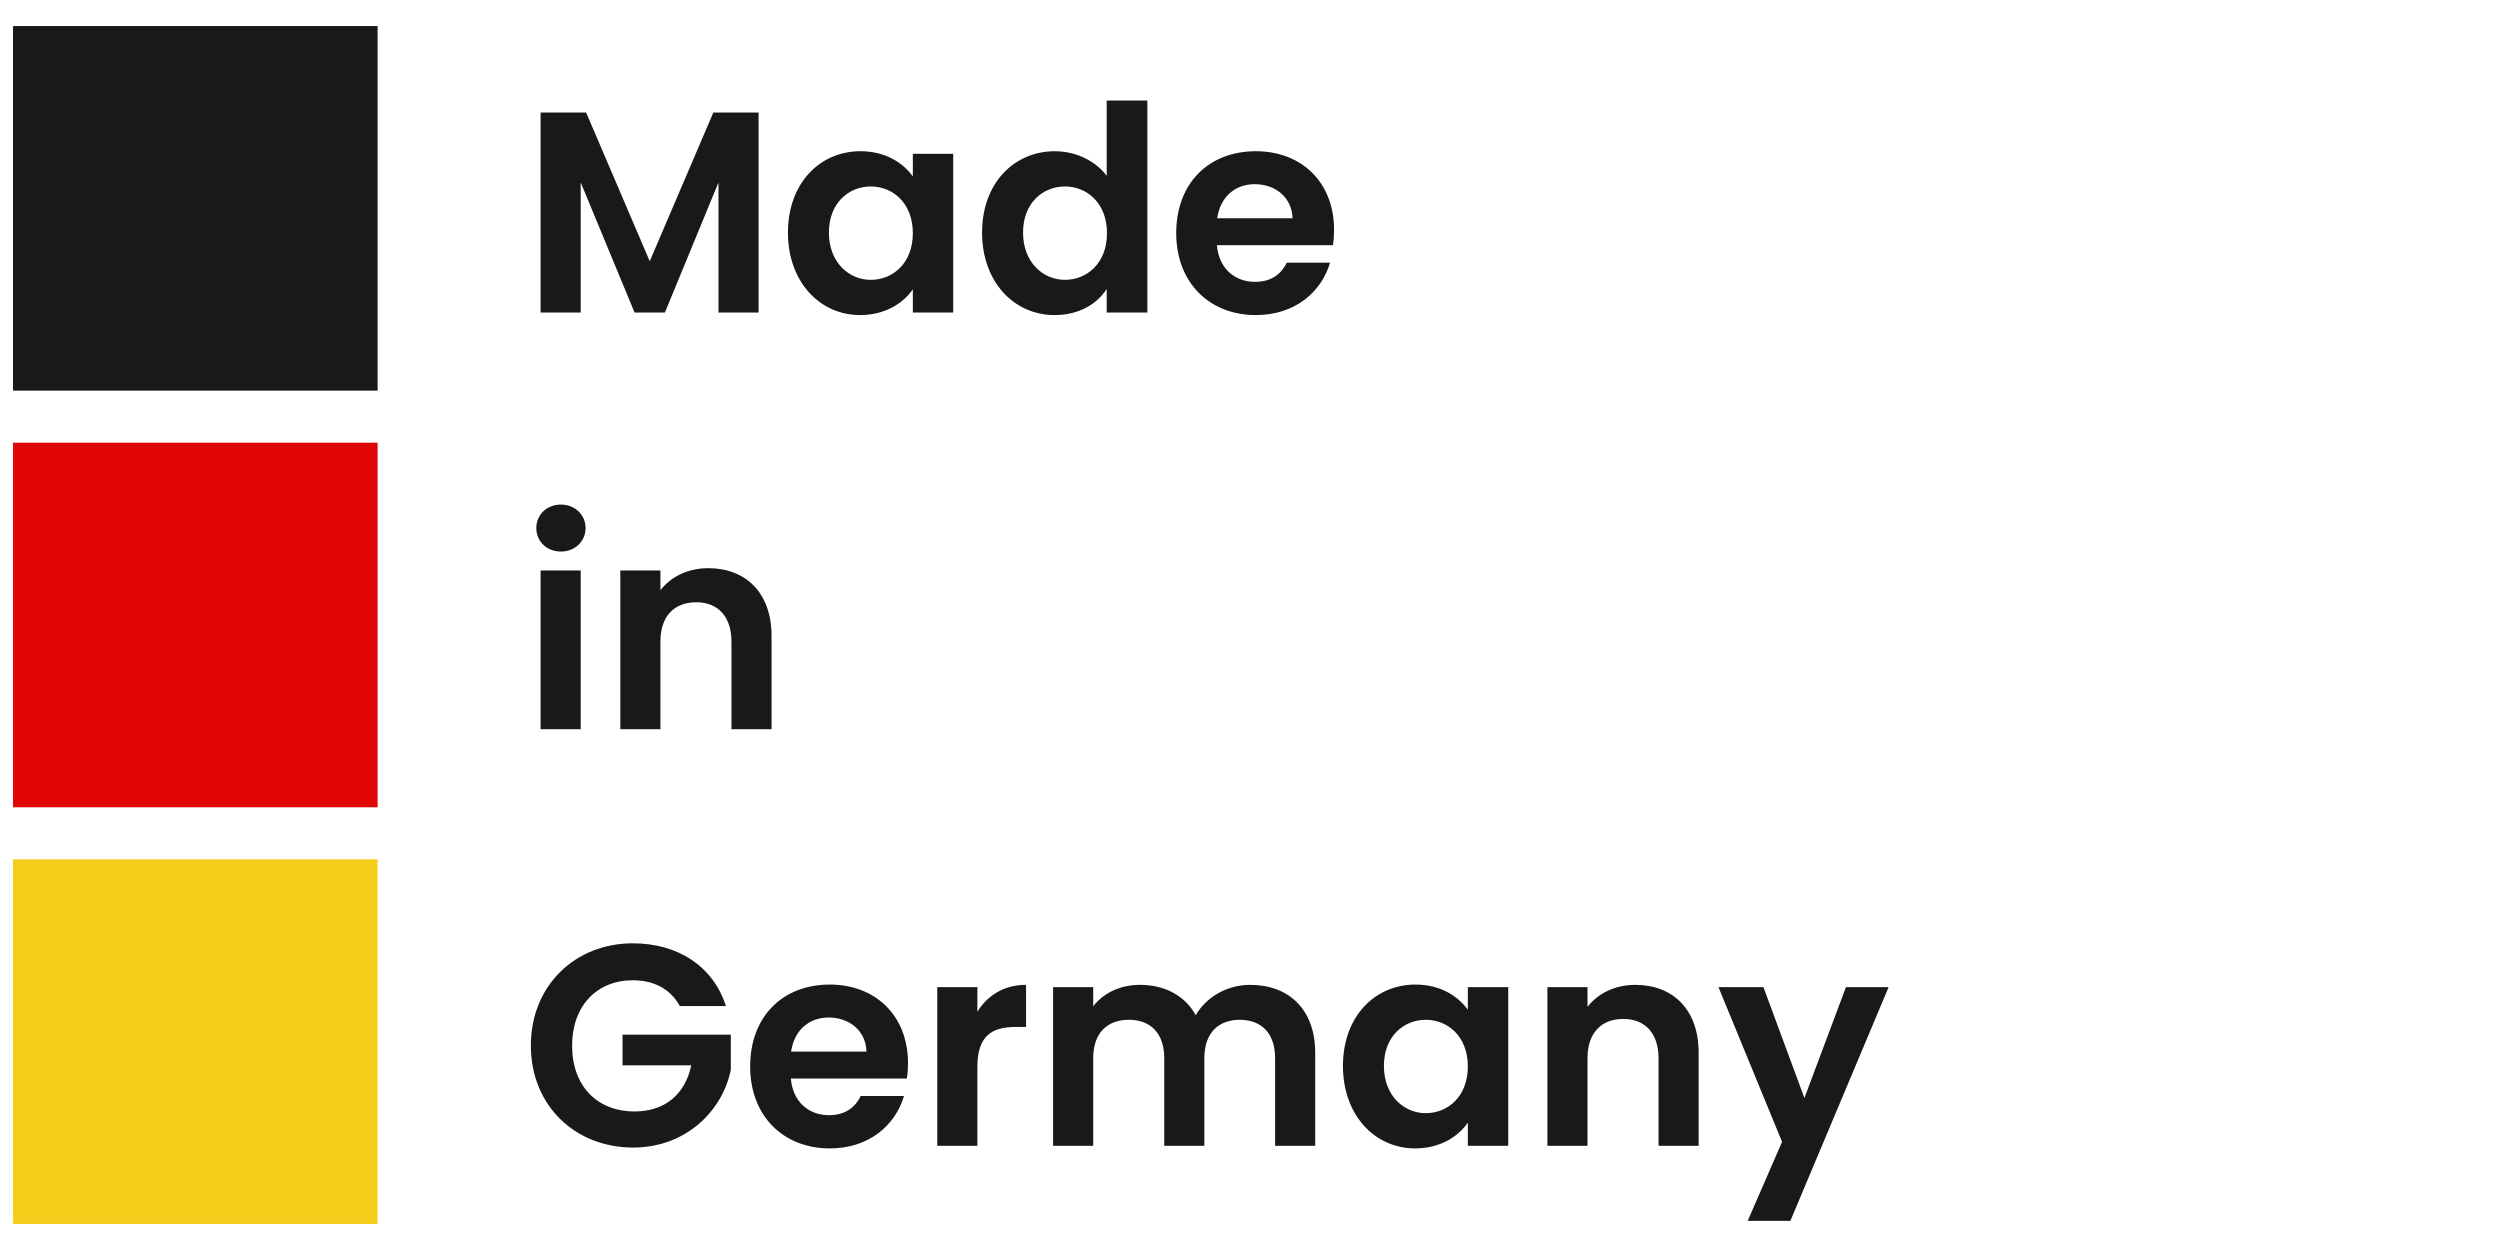
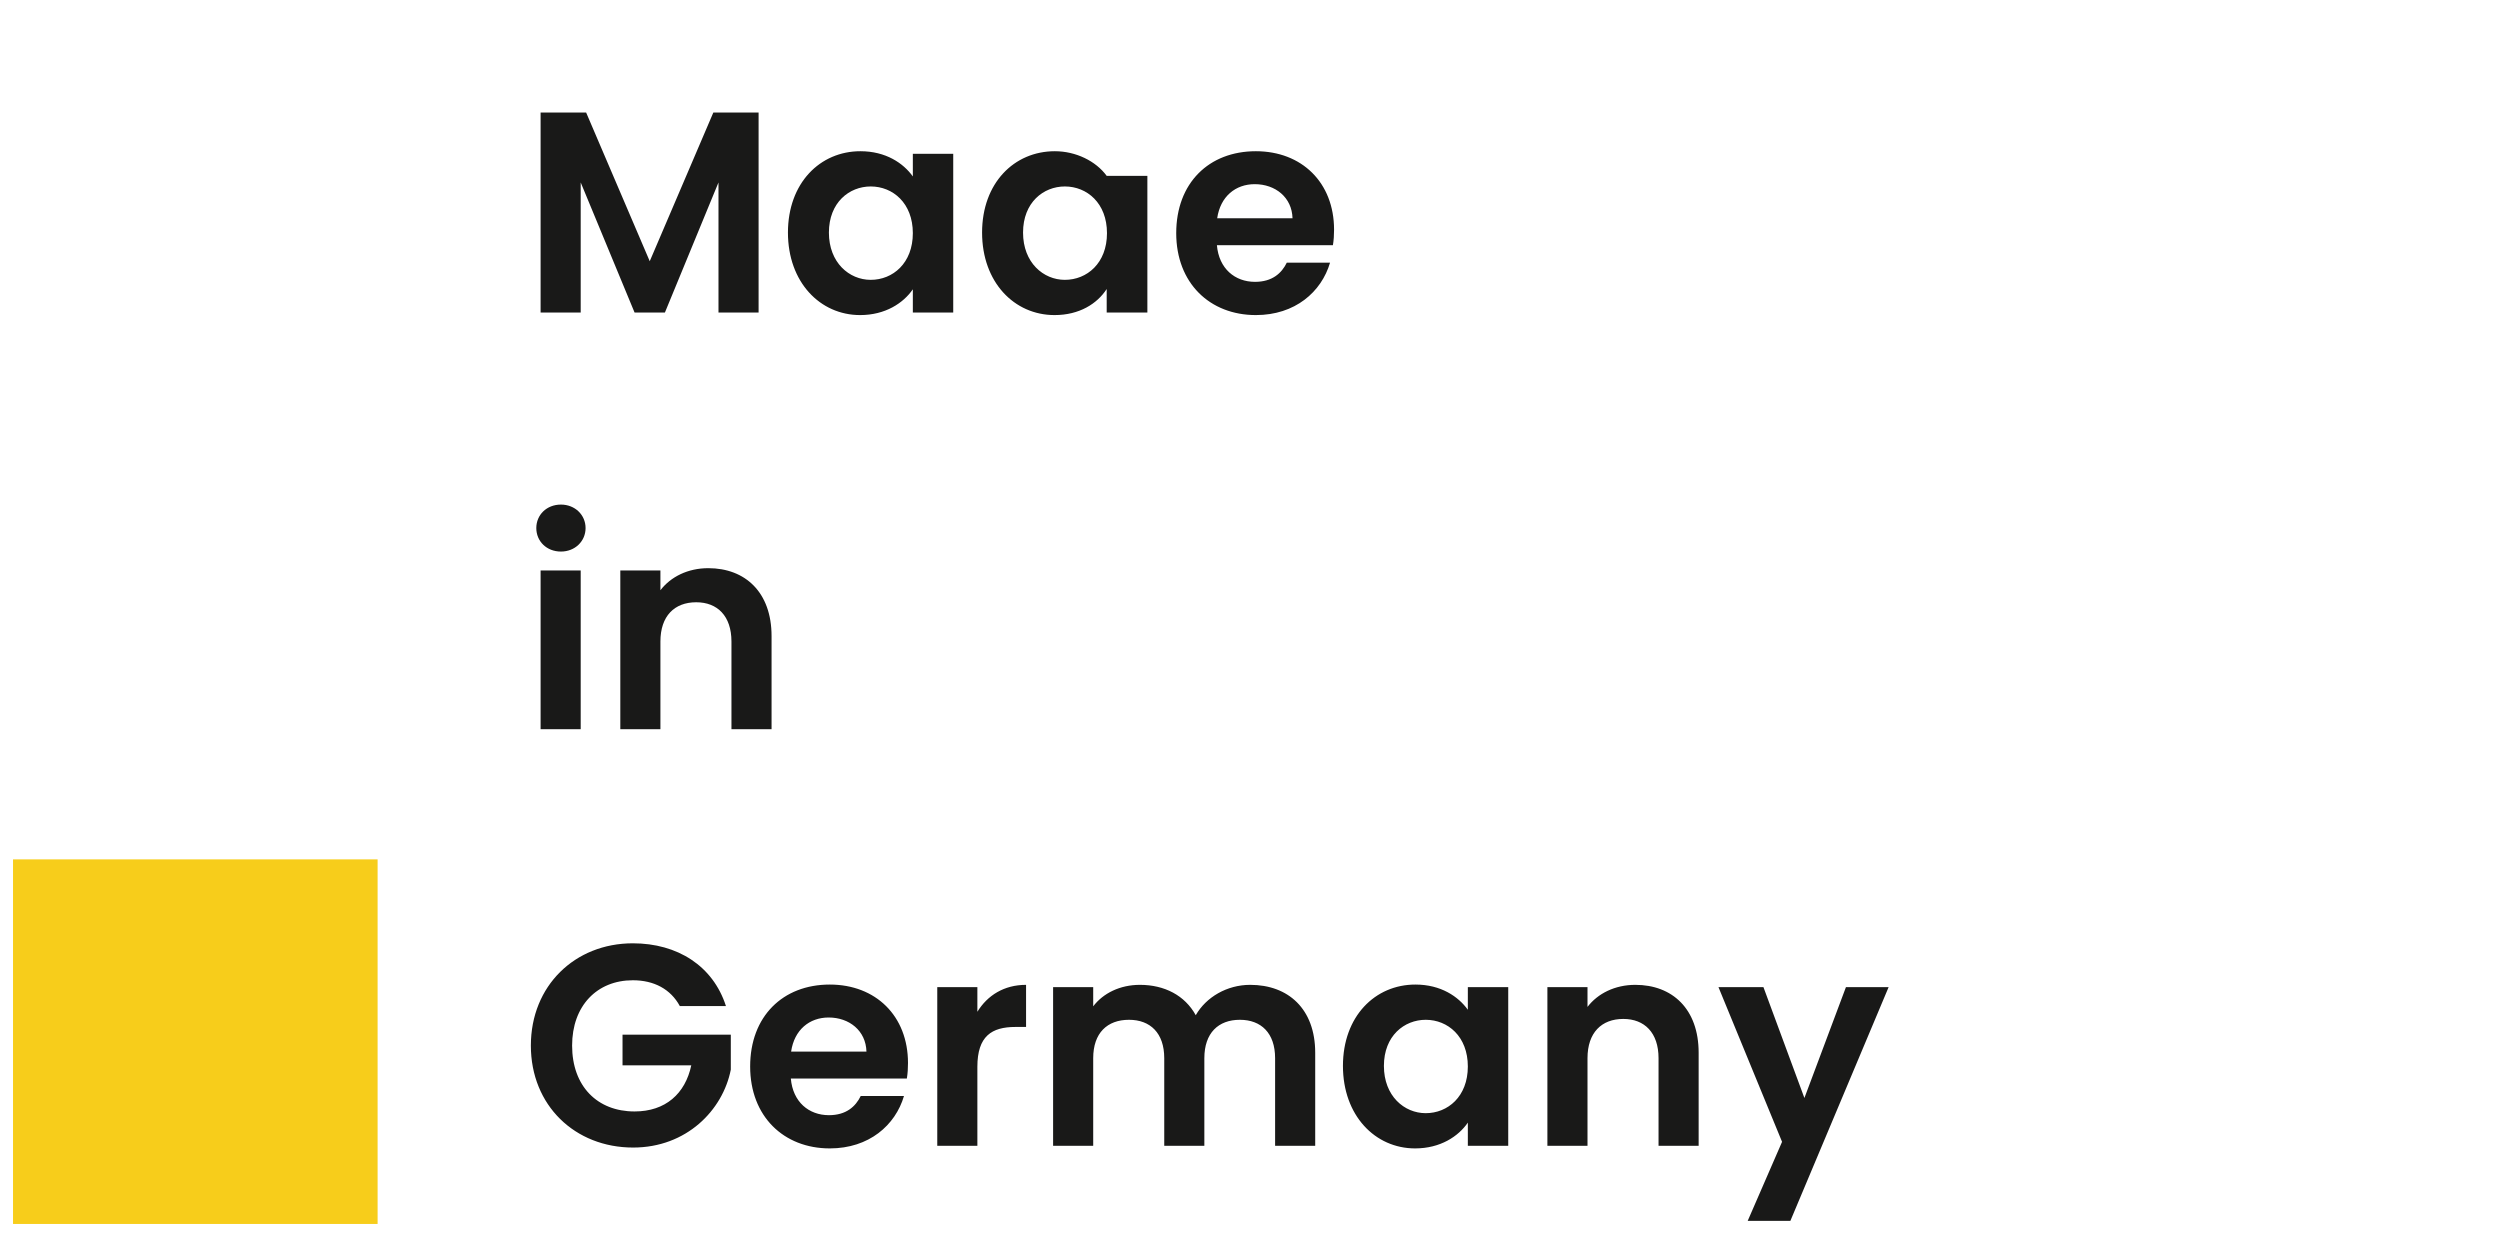
<svg xmlns="http://www.w3.org/2000/svg" width="96" height="48" viewBox="0 0 96 48" fill="none">
-   <path d="M20.759 12V4.322H22.508L24.95 10.031L27.392 4.322H29.13V12H27.59V7.006L25.533 12H24.367L22.299 7.006V12H20.759ZM30.257 8.931C30.257 7.028 31.489 5.807 33.04 5.807C34.019 5.807 34.69 6.269 35.053 6.775V5.906H36.604V12H35.053V11.109C34.69 11.637 33.997 12.099 33.029 12.099C31.489 12.099 30.257 10.834 30.257 8.931ZM35.053 8.953C35.053 7.798 34.283 7.16 33.436 7.16C32.611 7.16 31.83 7.776 31.83 8.931C31.83 10.086 32.611 10.746 33.436 10.746C34.283 10.746 35.053 10.108 35.053 8.953ZM37.712 8.931C37.712 7.028 38.944 5.807 40.506 5.807C41.309 5.807 42.079 6.181 42.497 6.753V3.86H44.059V12H42.497V11.098C42.134 11.659 41.452 12.099 40.495 12.099C38.944 12.099 37.712 10.834 37.712 8.931ZM42.508 8.953C42.508 7.798 41.738 7.16 40.891 7.16C40.066 7.16 39.285 7.776 39.285 8.931C39.285 10.086 40.066 10.746 40.891 10.746C41.738 10.746 42.508 10.108 42.508 8.953ZM48.181 7.072C47.444 7.072 46.861 7.545 46.74 8.381H49.633C49.611 7.578 48.973 7.072 48.181 7.072ZM51.074 10.086C50.744 11.208 49.732 12.099 48.225 12.099C46.454 12.099 45.167 10.867 45.167 8.953C45.167 7.028 46.421 5.807 48.225 5.807C49.985 5.807 51.228 7.006 51.228 8.821C51.228 9.019 51.217 9.217 51.184 9.415H46.729C46.806 10.317 47.422 10.823 48.192 10.823C48.852 10.823 49.215 10.493 49.413 10.086H51.074ZM20.759 28V21.906H22.299V28H20.759ZM21.54 21.18C20.99 21.18 20.594 20.784 20.594 20.278C20.594 19.772 20.99 19.376 21.54 19.376C22.079 19.376 22.486 19.772 22.486 20.278C22.486 20.784 22.079 21.18 21.54 21.18ZM28.088 28V24.634C28.088 23.655 27.549 23.127 26.735 23.127C25.899 23.127 25.36 23.655 25.36 24.634V28H23.82V21.906H25.36V22.665C25.756 22.148 26.416 21.818 27.198 21.818C28.616 21.818 29.628 22.742 29.628 24.425V28H28.088ZM24.301 36.223C26.017 36.223 27.381 37.092 27.876 38.632H26.105C25.753 37.983 25.115 37.642 24.301 37.642C22.926 37.642 21.969 38.621 21.969 40.15C21.969 41.712 22.937 42.68 24.367 42.68C25.555 42.68 26.314 41.998 26.545 40.909H23.905V39.732H28.063V41.074C27.755 42.636 26.358 44.066 24.312 44.066C22.079 44.066 20.385 42.449 20.385 40.15C20.385 37.851 22.079 36.223 24.301 36.223ZM31.82 39.072C31.083 39.072 30.5 39.545 30.379 40.381H33.272C33.25 39.578 32.612 39.072 31.82 39.072ZM34.713 42.086C34.383 43.208 33.371 44.099 31.864 44.099C30.093 44.099 28.806 42.867 28.806 40.953C28.806 39.028 30.06 37.807 31.864 37.807C33.624 37.807 34.867 39.006 34.867 40.821C34.867 41.019 34.856 41.217 34.823 41.415H30.368C30.445 42.317 31.061 42.823 31.831 42.823C32.491 42.823 32.854 42.493 33.052 42.086H34.713ZM37.531 40.964V44H35.991V37.906H37.531V38.852C37.916 38.225 38.554 37.818 39.401 37.818V39.435H38.994C38.081 39.435 37.531 39.787 37.531 40.964ZM48.964 44V40.634C48.964 39.666 48.425 39.16 47.611 39.16C46.786 39.16 46.247 39.666 46.247 40.634V44H44.707V40.634C44.707 39.666 44.168 39.16 43.354 39.16C42.518 39.16 41.979 39.666 41.979 40.634V44H40.439V37.906H41.979V38.643C42.364 38.137 43.013 37.818 43.772 37.818C44.718 37.818 45.499 38.225 45.917 38.984C46.313 38.291 47.116 37.818 48.007 37.818C49.47 37.818 50.504 38.742 50.504 40.425V44H48.964ZM51.569 40.931C51.569 39.028 52.801 37.807 54.352 37.807C55.331 37.807 56.002 38.269 56.365 38.775V37.906H57.916V44H56.365V43.109C56.002 43.637 55.309 44.099 54.341 44.099C52.801 44.099 51.569 42.834 51.569 40.931ZM56.365 40.953C56.365 39.798 55.595 39.16 54.748 39.16C53.923 39.16 53.142 39.776 53.142 40.931C53.142 42.086 53.923 42.746 54.748 42.746C55.595 42.746 56.365 42.108 56.365 40.953ZM63.688 44V40.634C63.688 39.655 63.149 39.127 62.335 39.127C61.499 39.127 60.96 39.655 60.96 40.634V44H59.42V37.906H60.96V38.665C61.356 38.148 62.016 37.818 62.797 37.818C64.216 37.818 65.228 38.742 65.228 40.425V44H63.688ZM69.289 42.163L70.884 37.906H72.523L68.75 46.882H67.111L68.431 43.846L65.989 37.906H67.716L69.289 42.163Z" fill="#191918" />
-   <path d="M14.5 1H0.5V15H14.5V1Z" fill="#191918" />
-   <path d="M14.5 17H0.5V31H14.5V17Z" fill="#E00606" />
+   <path d="M20.759 12V4.322H22.508L24.95 10.031L27.392 4.322H29.13V12H27.59V7.006L25.533 12H24.367L22.299 7.006V12H20.759ZM30.257 8.931C30.257 7.028 31.489 5.807 33.04 5.807C34.019 5.807 34.69 6.269 35.053 6.775V5.906H36.604V12H35.053V11.109C34.69 11.637 33.997 12.099 33.029 12.099C31.489 12.099 30.257 10.834 30.257 8.931ZM35.053 8.953C35.053 7.798 34.283 7.16 33.436 7.16C32.611 7.16 31.83 7.776 31.83 8.931C31.83 10.086 32.611 10.746 33.436 10.746C34.283 10.746 35.053 10.108 35.053 8.953ZM37.712 8.931C37.712 7.028 38.944 5.807 40.506 5.807C41.309 5.807 42.079 6.181 42.497 6.753H44.059V12H42.497V11.098C42.134 11.659 41.452 12.099 40.495 12.099C38.944 12.099 37.712 10.834 37.712 8.931ZM42.508 8.953C42.508 7.798 41.738 7.16 40.891 7.16C40.066 7.16 39.285 7.776 39.285 8.931C39.285 10.086 40.066 10.746 40.891 10.746C41.738 10.746 42.508 10.108 42.508 8.953ZM48.181 7.072C47.444 7.072 46.861 7.545 46.74 8.381H49.633C49.611 7.578 48.973 7.072 48.181 7.072ZM51.074 10.086C50.744 11.208 49.732 12.099 48.225 12.099C46.454 12.099 45.167 10.867 45.167 8.953C45.167 7.028 46.421 5.807 48.225 5.807C49.985 5.807 51.228 7.006 51.228 8.821C51.228 9.019 51.217 9.217 51.184 9.415H46.729C46.806 10.317 47.422 10.823 48.192 10.823C48.852 10.823 49.215 10.493 49.413 10.086H51.074ZM20.759 28V21.906H22.299V28H20.759ZM21.54 21.18C20.99 21.18 20.594 20.784 20.594 20.278C20.594 19.772 20.99 19.376 21.54 19.376C22.079 19.376 22.486 19.772 22.486 20.278C22.486 20.784 22.079 21.18 21.54 21.18ZM28.088 28V24.634C28.088 23.655 27.549 23.127 26.735 23.127C25.899 23.127 25.36 23.655 25.36 24.634V28H23.82V21.906H25.36V22.665C25.756 22.148 26.416 21.818 27.198 21.818C28.616 21.818 29.628 22.742 29.628 24.425V28H28.088ZM24.301 36.223C26.017 36.223 27.381 37.092 27.876 38.632H26.105C25.753 37.983 25.115 37.642 24.301 37.642C22.926 37.642 21.969 38.621 21.969 40.15C21.969 41.712 22.937 42.68 24.367 42.68C25.555 42.68 26.314 41.998 26.545 40.909H23.905V39.732H28.063V41.074C27.755 42.636 26.358 44.066 24.312 44.066C22.079 44.066 20.385 42.449 20.385 40.15C20.385 37.851 22.079 36.223 24.301 36.223ZM31.82 39.072C31.083 39.072 30.5 39.545 30.379 40.381H33.272C33.25 39.578 32.612 39.072 31.82 39.072ZM34.713 42.086C34.383 43.208 33.371 44.099 31.864 44.099C30.093 44.099 28.806 42.867 28.806 40.953C28.806 39.028 30.06 37.807 31.864 37.807C33.624 37.807 34.867 39.006 34.867 40.821C34.867 41.019 34.856 41.217 34.823 41.415H30.368C30.445 42.317 31.061 42.823 31.831 42.823C32.491 42.823 32.854 42.493 33.052 42.086H34.713ZM37.531 40.964V44H35.991V37.906H37.531V38.852C37.916 38.225 38.554 37.818 39.401 37.818V39.435H38.994C38.081 39.435 37.531 39.787 37.531 40.964ZM48.964 44V40.634C48.964 39.666 48.425 39.16 47.611 39.16C46.786 39.16 46.247 39.666 46.247 40.634V44H44.707V40.634C44.707 39.666 44.168 39.16 43.354 39.16C42.518 39.16 41.979 39.666 41.979 40.634V44H40.439V37.906H41.979V38.643C42.364 38.137 43.013 37.818 43.772 37.818C44.718 37.818 45.499 38.225 45.917 38.984C46.313 38.291 47.116 37.818 48.007 37.818C49.47 37.818 50.504 38.742 50.504 40.425V44H48.964ZM51.569 40.931C51.569 39.028 52.801 37.807 54.352 37.807C55.331 37.807 56.002 38.269 56.365 38.775V37.906H57.916V44H56.365V43.109C56.002 43.637 55.309 44.099 54.341 44.099C52.801 44.099 51.569 42.834 51.569 40.931ZM56.365 40.953C56.365 39.798 55.595 39.16 54.748 39.16C53.923 39.16 53.142 39.776 53.142 40.931C53.142 42.086 53.923 42.746 54.748 42.746C55.595 42.746 56.365 42.108 56.365 40.953ZM63.688 44V40.634C63.688 39.655 63.149 39.127 62.335 39.127C61.499 39.127 60.96 39.655 60.96 40.634V44H59.42V37.906H60.96V38.665C61.356 38.148 62.016 37.818 62.797 37.818C64.216 37.818 65.228 38.742 65.228 40.425V44H63.688ZM69.289 42.163L70.884 37.906H72.523L68.75 46.882H67.111L68.431 43.846L65.989 37.906H67.716L69.289 42.163Z" fill="#191918" />
  <path d="M14.5 33H0.5V47H14.5V33Z" fill="#F7CD1B" />
</svg>